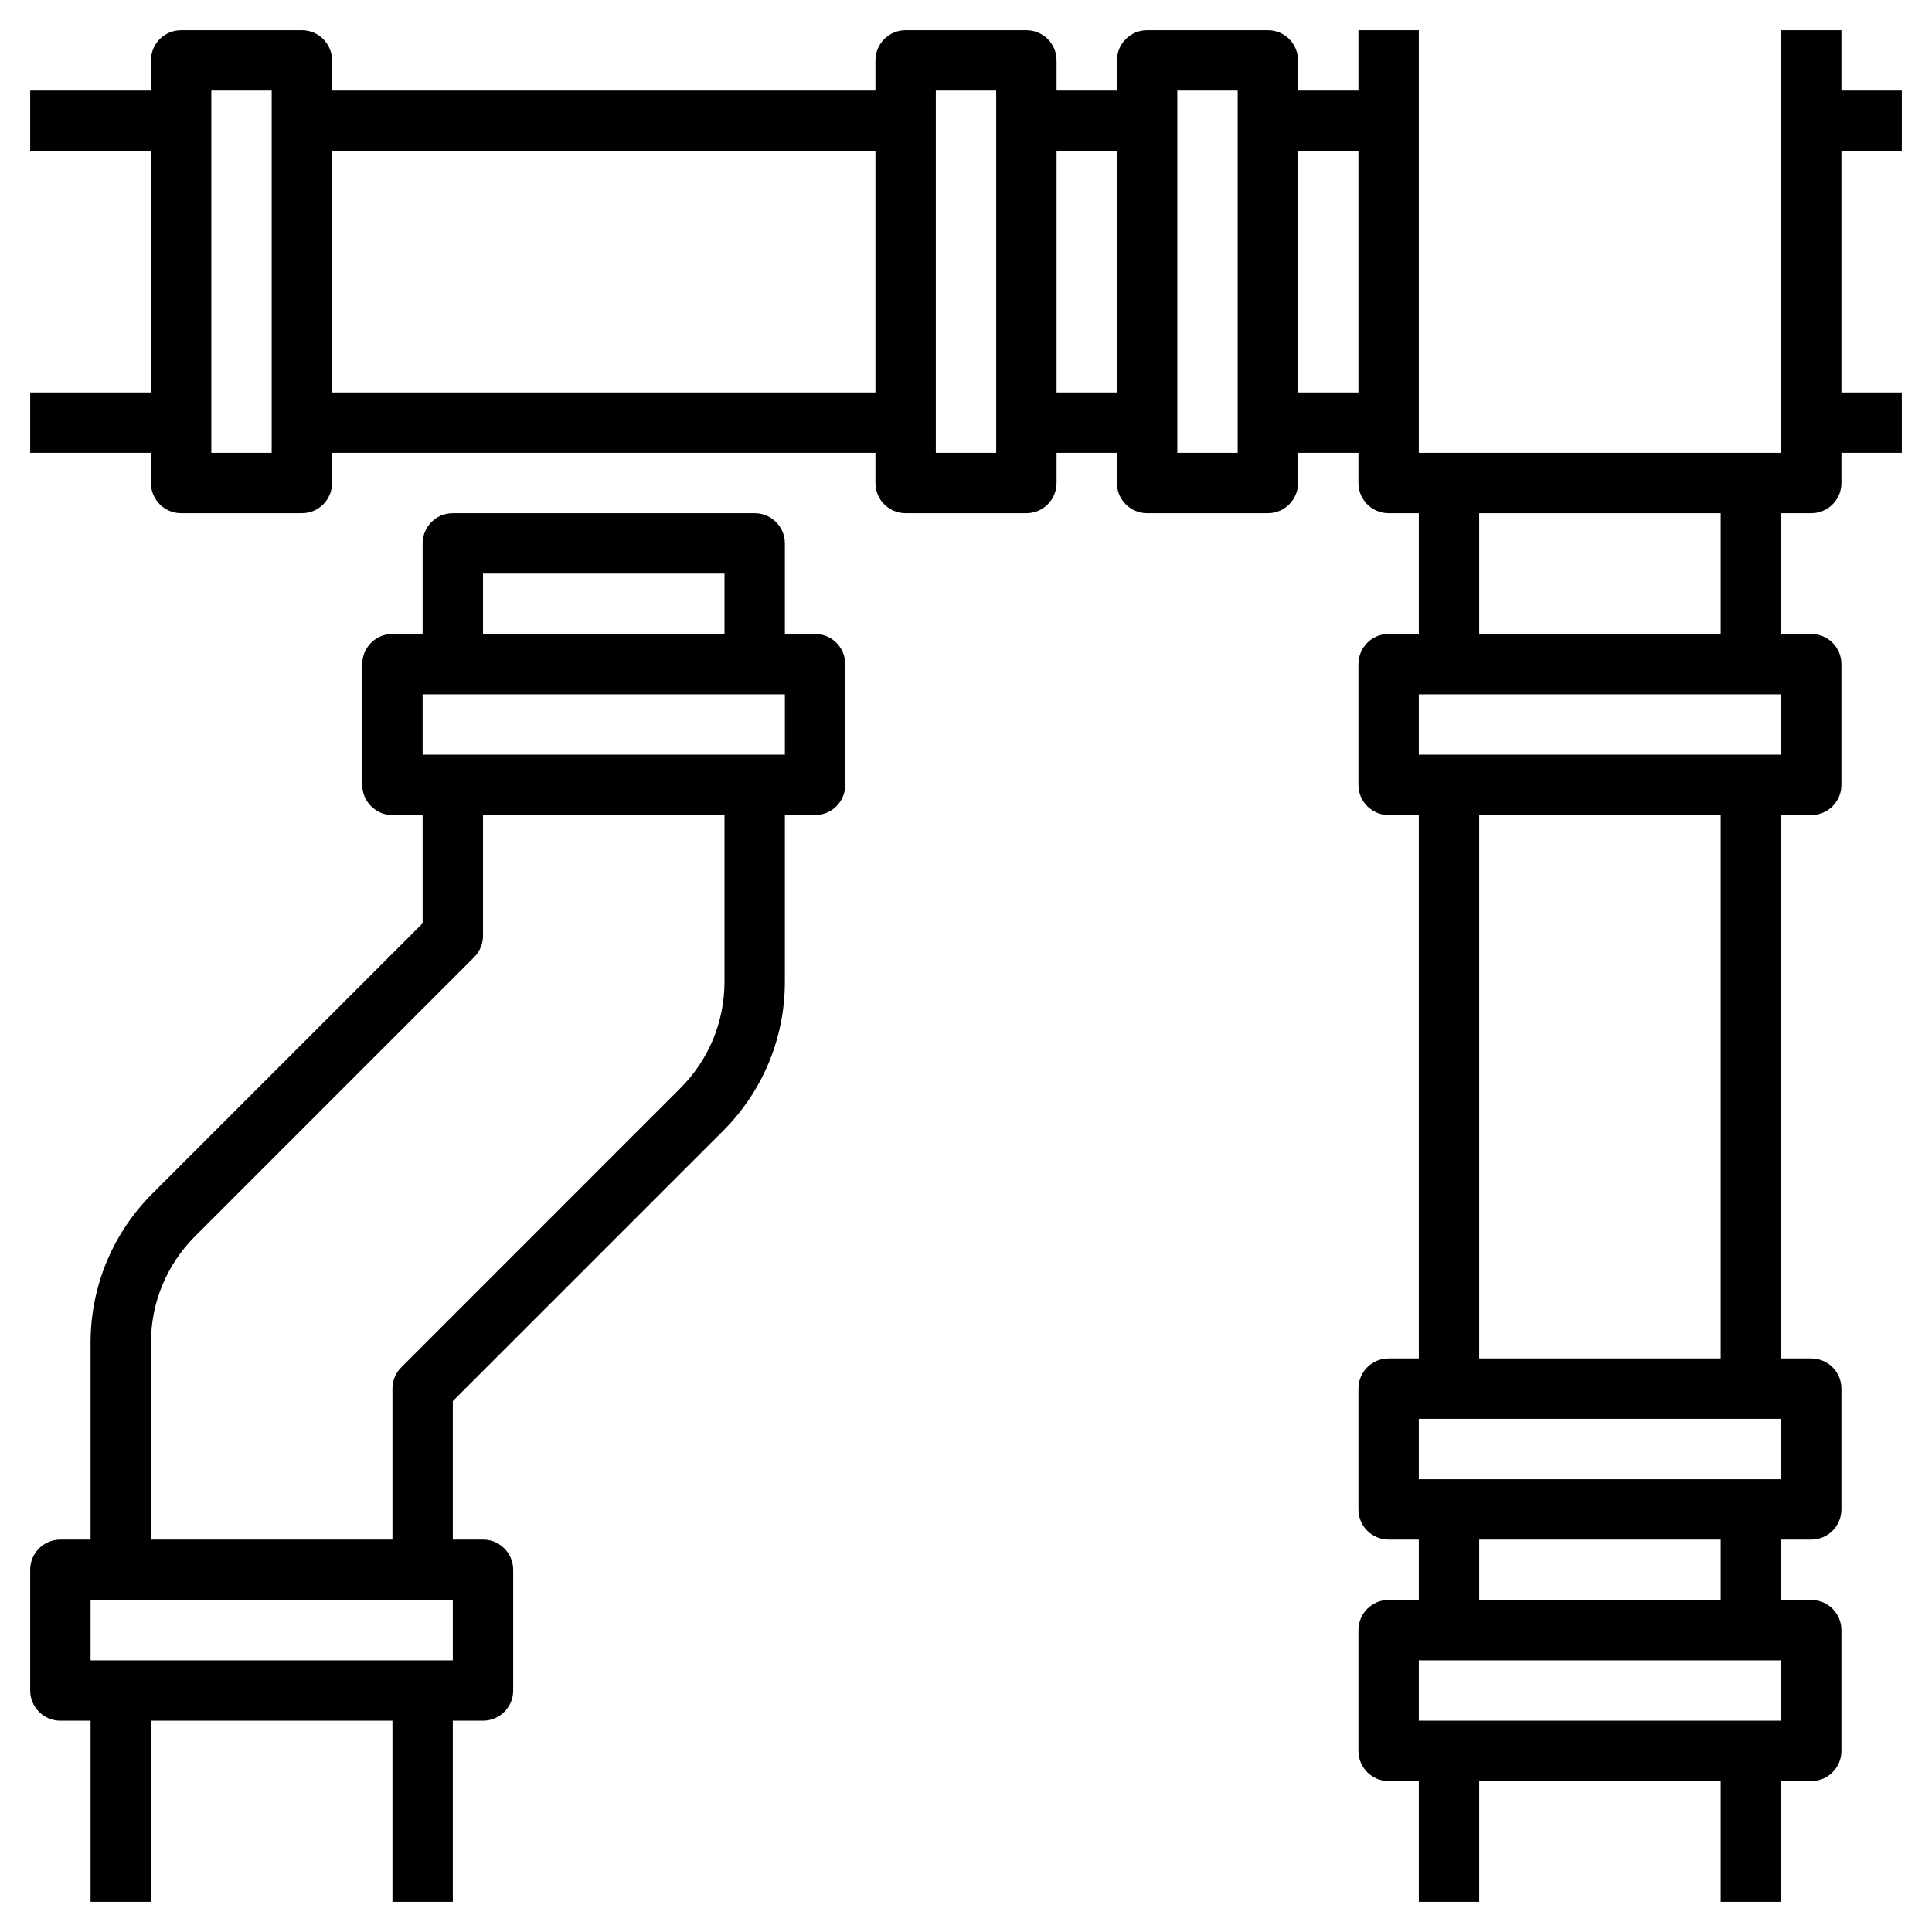
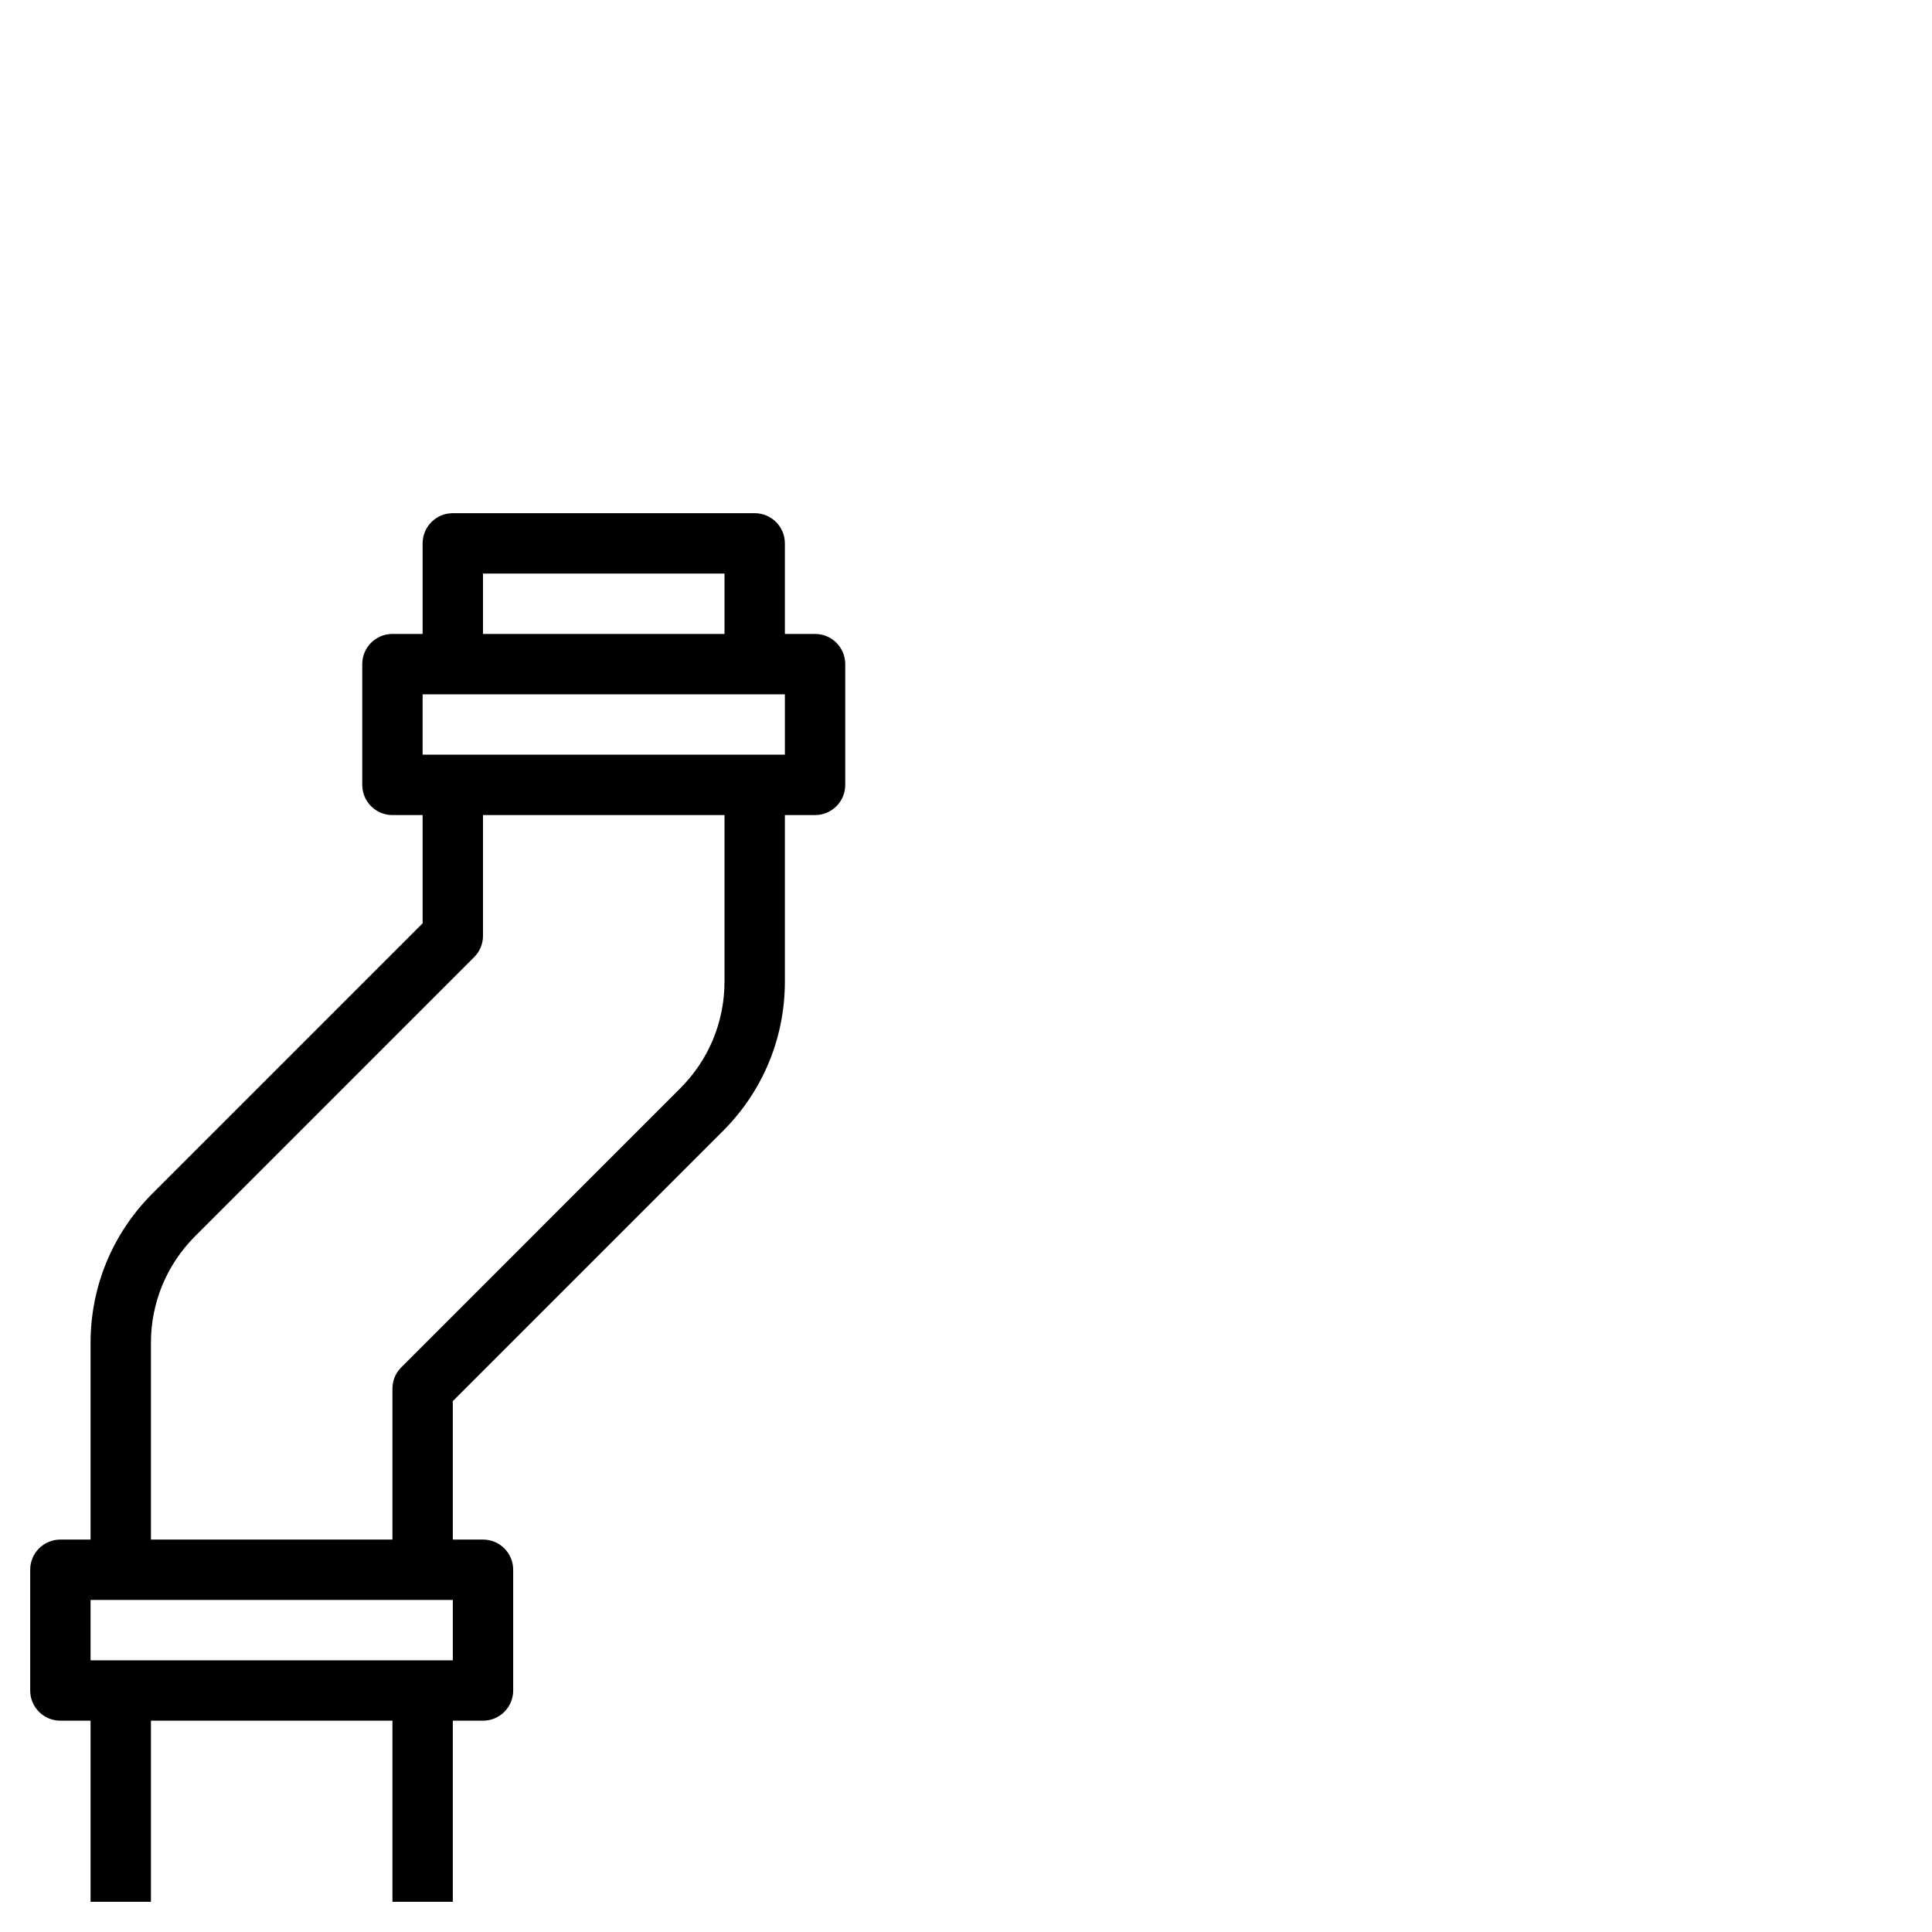
<svg xmlns="http://www.w3.org/2000/svg" id="Layer_35" height="512" viewBox="0 0 64 64" width="512">
  <g>
-     <path fill="#000" d="m63 5v-2h-2v-2h-2v14h-12v-14h-2v2h-2v-1c0-.552-.447-1-1-1h-4c-.553 0-1 .448-1 1v1h-2v-1c0-.552-.447-1-1-1h-4c-.553 0-1 .448-1 1v1h-18v-1c0-.552-.447-1-1-1h-4c-.553 0-1 .448-1 1v1h-4v2h4v8h-4v2h4v1c0 .552.447 1 1 1h4c.553 0 1-.448 1-1v-1h18v1c0 .552.447 1 1 1h4c.553 0 1-.448 1-1v-1h2v1c0 .552.447 1 1 1h4c.553 0 1-.448 1-1v-1h2v1c0 .552.447 1 1 1h1v4h-1c-.553 0-1 .448-1 1v4c0 .552.447 1 1 1h1v18h-1c-.553 0-1 .448-1 1v4c0 .552.447 1 1 1h1v2h-1c-.553 0-1 .448-1 1v4c0 .552.447 1 1 1h1v4h2v-4h8v4h2v-4h1c.553 0 1-.448 1-1v-4c0-.552-.447-1-1-1h-1v-2h1c.553 0 1-.448 1-1v-4c0-.552-.447-1-1-1h-1v-18h1c.553 0 1-.448 1-1v-4c0-.552-.447-1-1-1h-1v-4h1c.553 0 1-.448 1-1v-1h2v-2h-2v-8zm-54 10h-2v-12h2zm2-2v-8h18v8zm22 2h-2v-12h2zm2-2v-8h2v8zm6 2h-2v-12h2zm2-2v-8h2v8zm16 44h-12v-2h12zm-2-4h-8v-2h8zm2-4h-12v-2h12zm-2-4h-8v-18h8zm2-20h-12v-2h12zm-2-4h-8v-4h8z" />
    <path fill="#000" d="m27 21h-1v-3c0-.552-.447-1-1-1h-10c-.553 0-1 .448-1 1v3h-1c-.553 0-1 .448-1 1v4c0 .552.447 1 1 1h1v3.586l-8.949 8.949c-1.322 1.322-2.051 3.08-2.051 4.95v6.515h-1c-.553 0-1 .448-1 1v4c0 .552.447 1 1 1h1v6h2v-6h8v6h2v-6h1c.553 0 1-.448 1-1v-4c0-.552-.447-1-1-1h-1v-4.586l8.949-8.949c1.322-1.322 2.051-3.08 2.051-4.95v-5.515h1c.553 0 1-.448 1-1v-4c0-.552-.447-1-1-1zm-11-2h8v2h-8zm-1 36h-12v-2h12zm9-22.485c0 1.336-.521 2.592-1.465 3.536l-9.242 9.243c-.188.186-.293.441-.293.706v5h-8v-6.515c0-1.336.521-2.592 1.465-3.536l9.242-9.243c.188-.186.293-.441.293-.706v-4h8zm2-7.515h-12v-2h12z" />
  </g>
</svg>